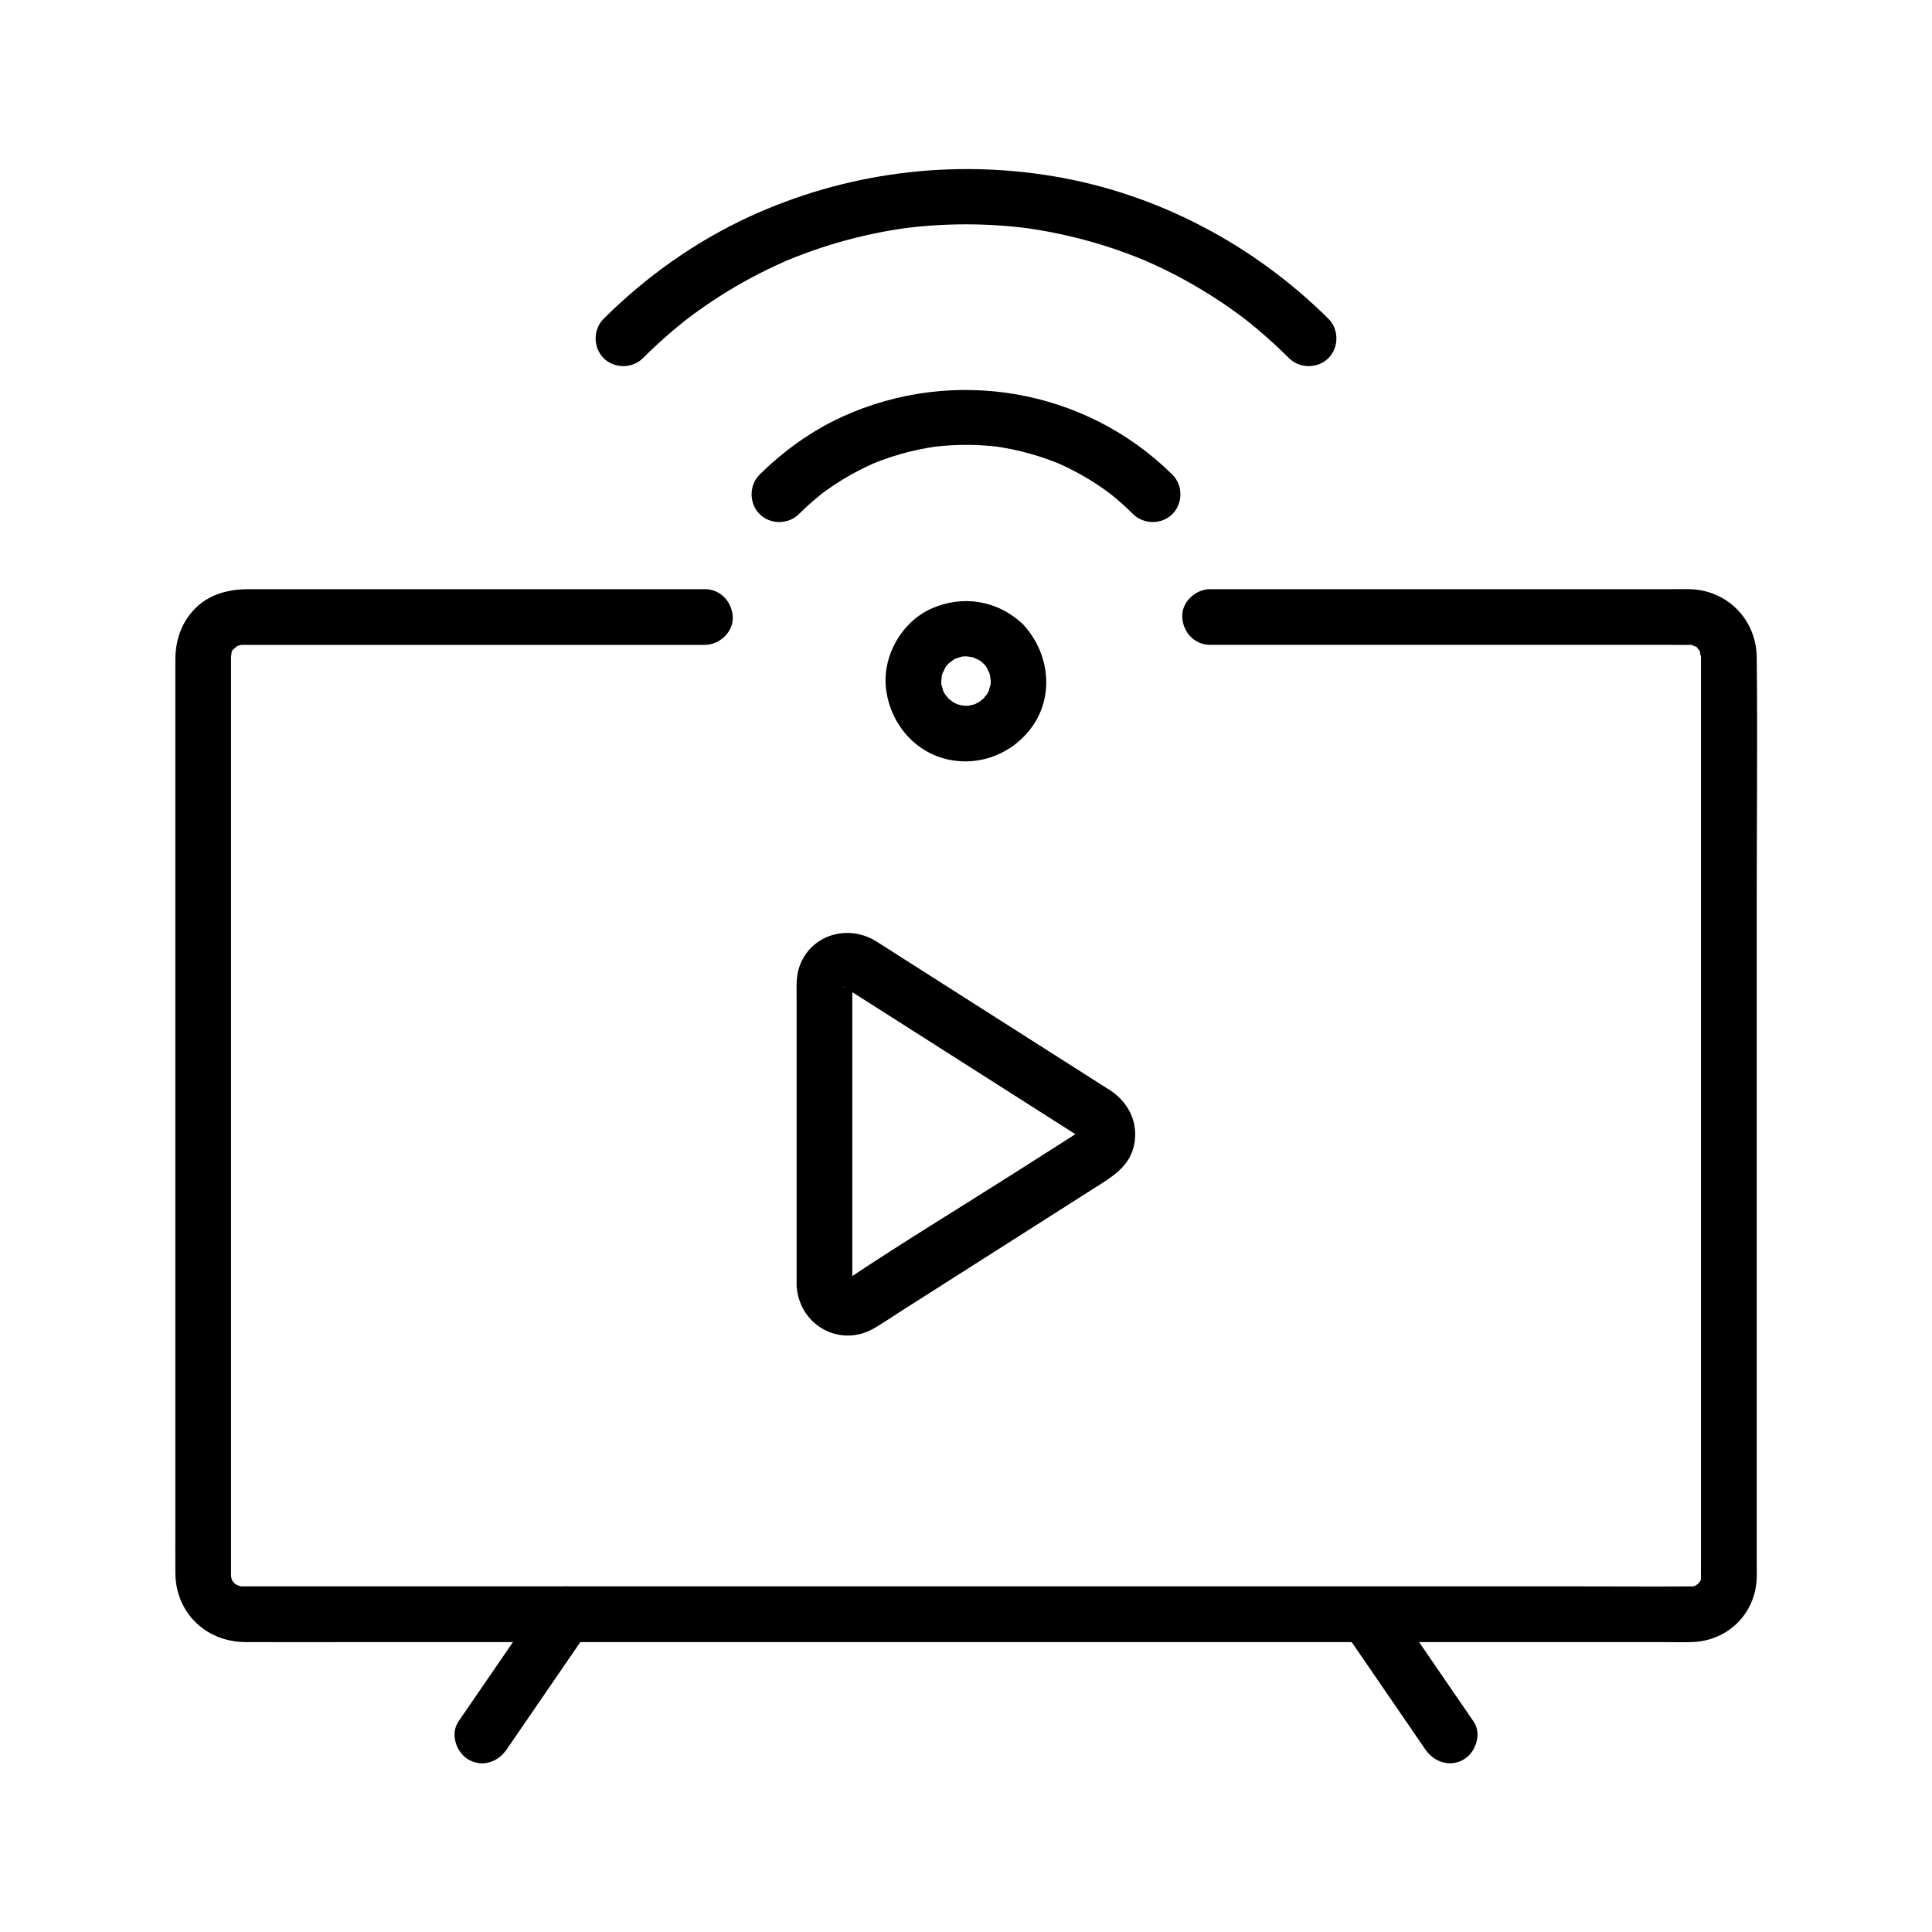
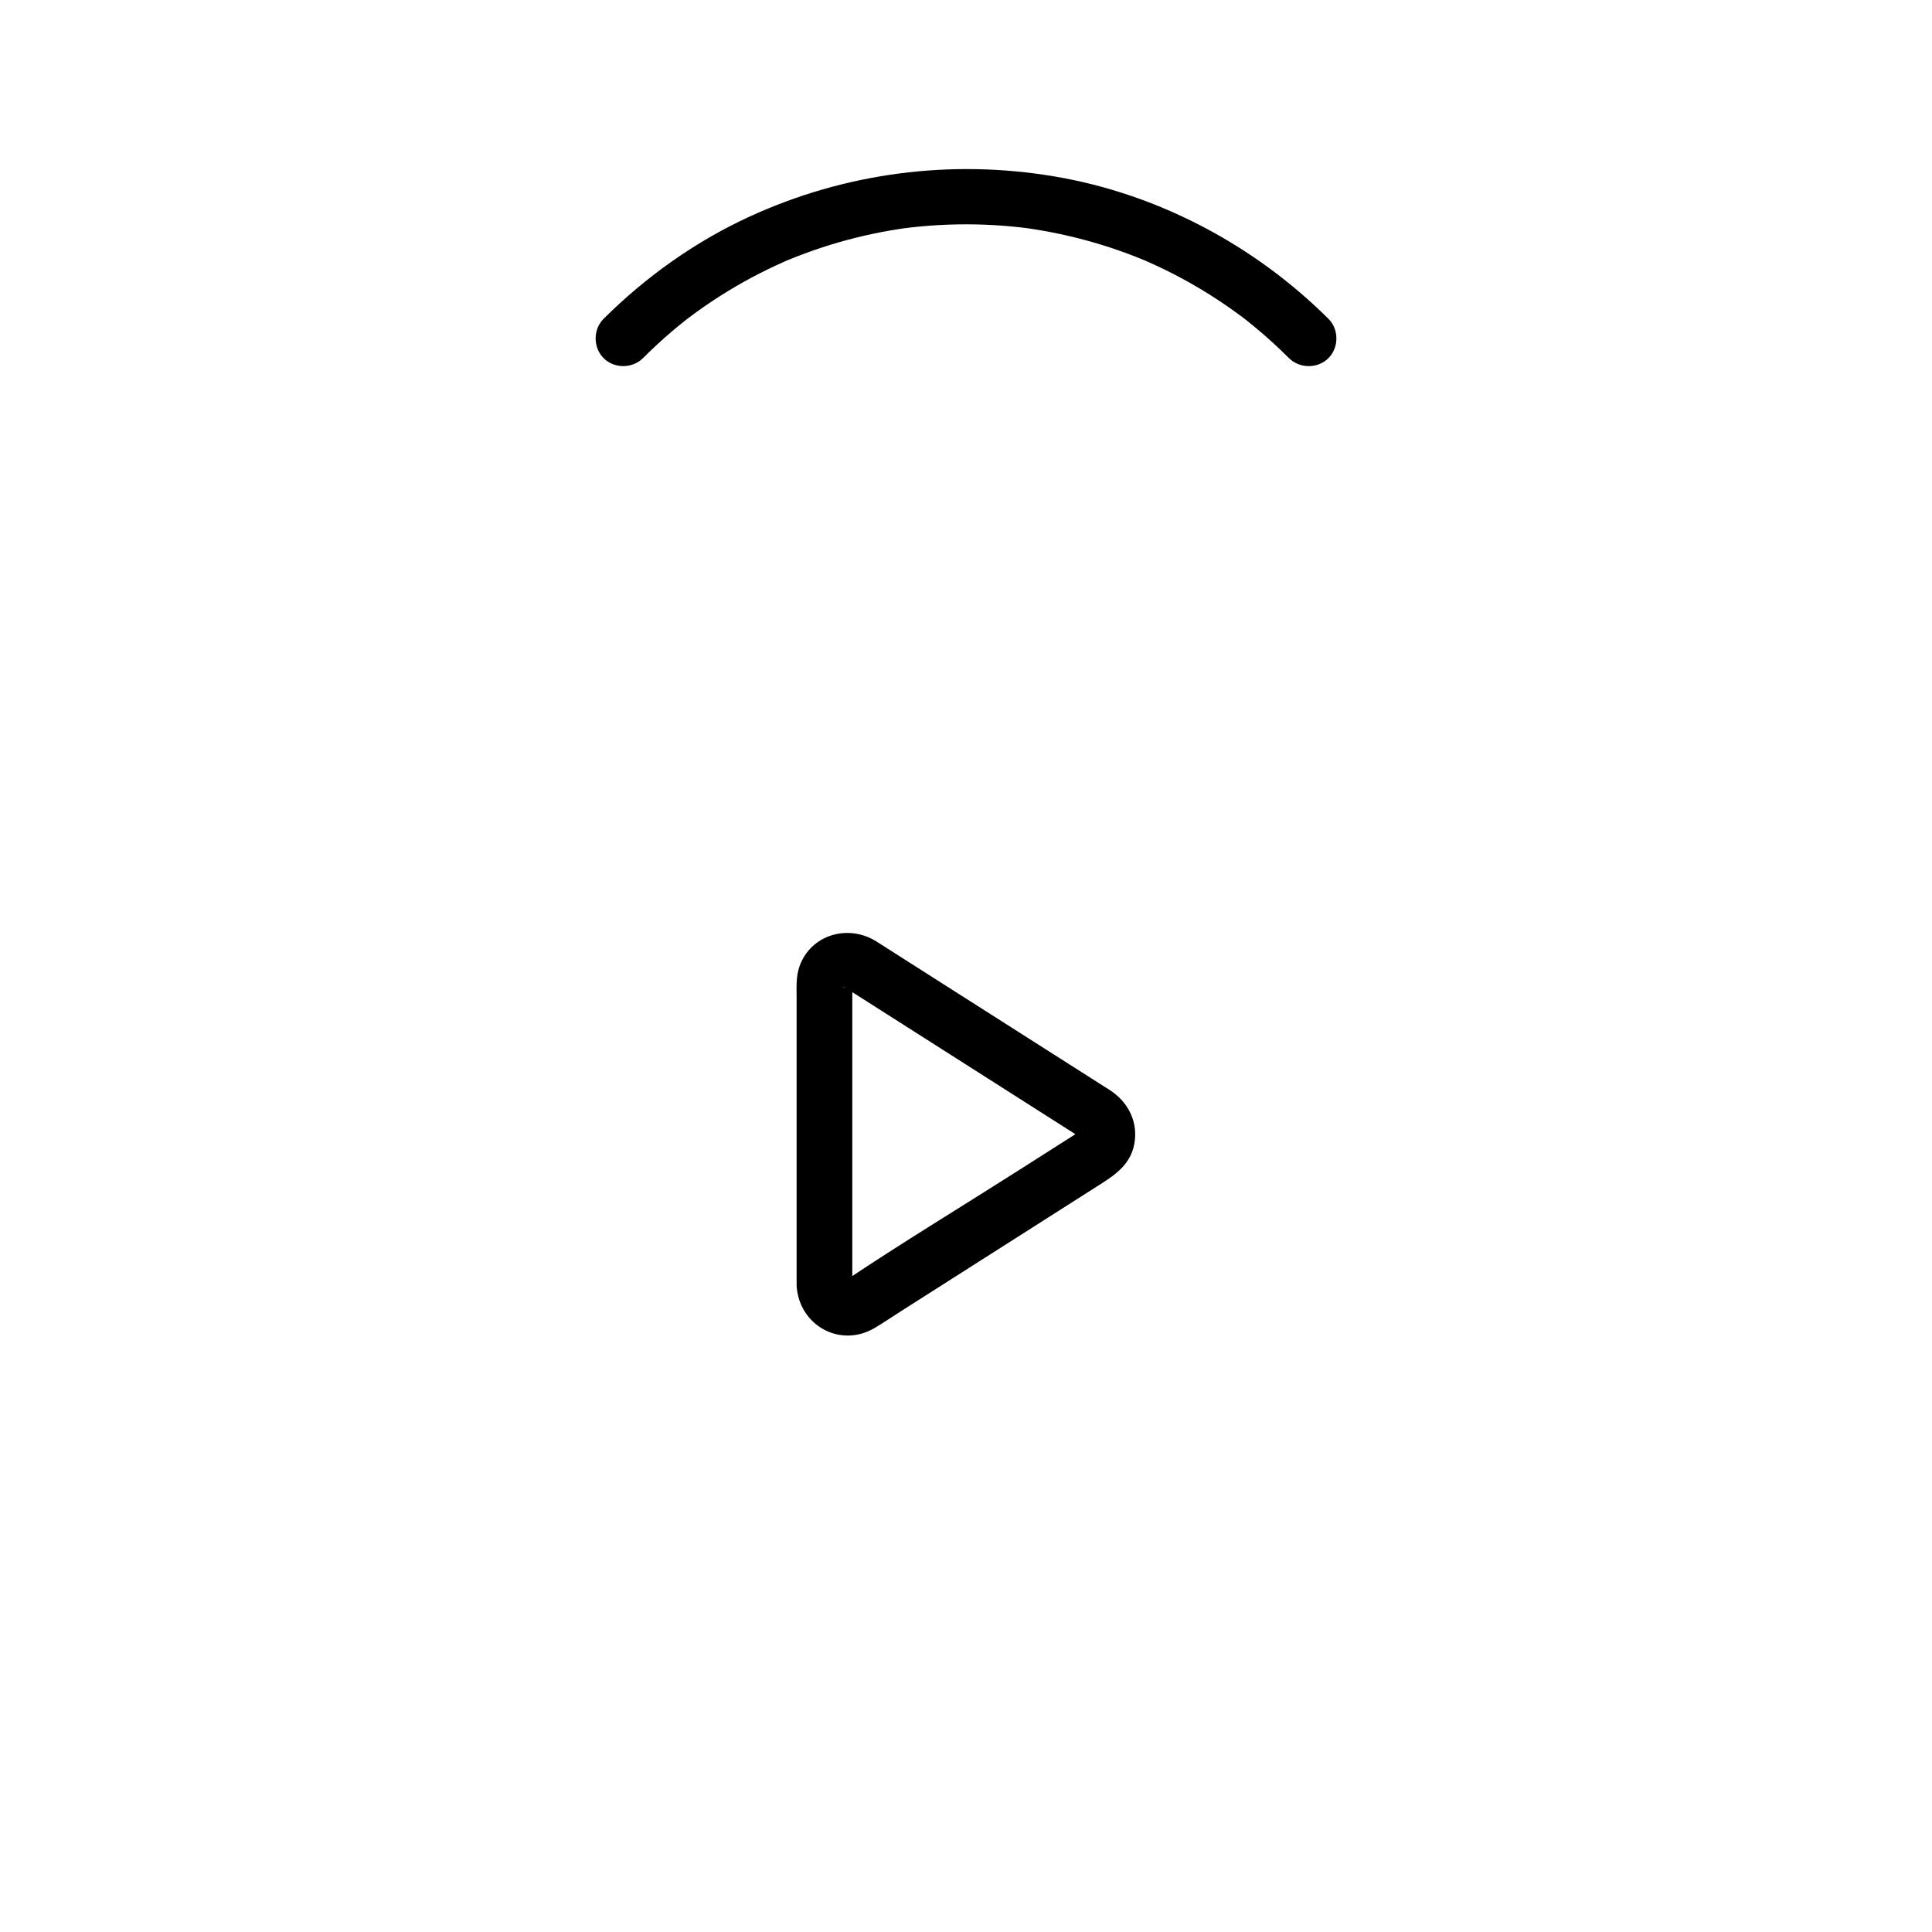
<svg xmlns="http://www.w3.org/2000/svg" fill="#000000" width="800px" height="800px" version="1.1" viewBox="144 144 512 512">
  <g>
    <path d="m369.87 484.62v-50.961-26.34c0-0.773 0.133-1.684 0-2.449-0.02-0.109 0-0.238 0-0.348 0-0.012-0.137 0.703-0.137 0.703 0.051-0.195 0.102-0.391 0.152-0.586-0.352 0.75-0.395 0.895-0.129 0.434 0.348-0.711-0.711 0.672-0.883 0.805 1.039-0.805-0.719 0.117 0.035-0.078 0.961-0.254-1.684-0.191 0.023 0.047-0.152-0.02-1.516-0.066-1.418-0.379-0.02 0.055 0.41 0.219 0.59 0.336 0.184 0.121 0.371 0.238 0.559 0.355 0.867 0.539 1.723 1.098 2.582 1.645 17.086 10.879 34.172 21.758 51.258 32.641 2.527 1.609 5.055 3.219 7.586 4.828 1.129 0.719 0.801 0.754-0.031-0.43 0.414 0.59 0.117 0.777 0.02-0.238 0.148 1.523 0.027-0.254 0.043-0.312-0.441 1.762 0.32-1.168 0.035-0.023-0.258 1.023 0.5-1.176 0.059-0.211-0.34 0.738 0.383-0.766 0.75-0.742-0.047-0.004-0.113 0.09-0.16 0.102-0.637 0.18-1.375 0.875-1.93 1.227-1.254 0.801-2.512 1.598-3.766 2.398-3.852 2.453-7.703 4.906-11.555 7.356-15.129 9.633-30.52 18.945-45.422 28.922-0.105 0.07-0.238 0.121-0.336 0.195-0.645 0.473 0.867-0.184 1.137-0.219-0.609 0.086-1.012-0.309 0.25 0.125-0.488-0.168-0.973-0.523 0.176 0.141-1.172-0.676-0.027-0.043 0.133 0.141 1.156 1.328 0.262 0.258 0.117 0.125 0.094 0.227 0.188 0.453 0.281 0.68-0.203-0.832-0.207-0.793-0.02 0.113-0.191-3.848-3.258-7.566-7.379-7.379-3.832 0.172-7.586 3.25-7.379 7.379 0.527 10.52 11.496 16.762 20.699 11.297 2.25-1.336 4.426-2.816 6.629-4.223 9.621-6.125 19.246-12.254 28.867-18.379 8.254-5.258 16.512-10.512 24.766-15.77 3.91-2.492 7.508-5.262 8.488-10.18 1.152-5.766-1.375-11.039-6.152-14.289-0.508-0.348-1.039-0.664-1.559-0.992-17.668-11.25-35.336-22.5-53.004-33.75-2.547-1.621-5.082-3.262-7.641-4.867-7.406-4.633-17.352-1.848-20.348 6.684-0.938 2.672-0.746 5.543-0.746 8.328v12.719 62.043 1.371c0 3.859 3.394 7.559 7.379 7.379 4-0.172 7.379-3.234 7.379-7.371z" />
-     <path d="m287.56 568.06c-7.352 10.715-14.703 21.434-22.059 32.148-2.254 3.289-0.617 8.188 2.648 10.098 3.656 2.137 7.836 0.648 10.098-2.648 7.352-10.715 14.703-21.434 22.059-32.148 2.254-3.289 0.617-8.188-2.648-10.098-3.656-2.137-7.836-0.648-10.098 2.648z" />
-     <path d="m499.7 575.51c7.352 10.715 14.703 21.434 22.059 32.148 2.25 3.281 6.481 4.762 10.098 2.648 3.254-1.902 4.914-6.797 2.648-10.098-7.352-10.715-14.703-21.434-22.059-32.148-2.25-3.281-6.481-4.762-10.098-2.648-3.254 1.902-4.914 6.793-2.648 10.098z" />
-     <path d="m464.67 314.89h52.328 69.898c1.633 0 3.277 0.059 4.906 0 0.633-0.023 1.199 0.16 0.07-0.07 0.43 0.086 0.84 0.211 1.262 0.332-1.473-0.434 0.242 0.188 0.547 0.359-1.027-0.59-0.285-0.297 0.004 0.016 0.25 0.27 1.207 1.75 0.465 0.453 0 0 0.871 1.812 0.492 0.832-0.383-0.988 0.203 2.348 0.109 0.336 0.031 0.641 0.023 1.281 0.023 1.922v26.711 68.715 38.484 79.766 25.473c0 1.273-0.051 2.559 0 3.828-0.008 0.223-0.016 0.445-0.023 0.668 0.125-0.77 0.129-0.887 0.012-0.352 0.125 0.363-0.75 1.723-0.012 0.324-0.16 0.305-1.305 1.738-0.242 0.574-0.281 0.309-0.57 0.598-0.879 0.879 1.164-1.062-0.273 0.082-0.574 0.242 1.18-0.621 0.359-0.121-0.012-0.062-2.035 0.324 1.508 0.164-0.633 0.086-0.168-0.008-0.34 0-0.508 0-9.285 0.078-18.57 0-27.855 0h-60.645-79.07-83.176-72.77-48.418-10.684c-0.305 0-0.609-0.008-0.91 0-0.062 0-0.121-0.004-0.184 0h-0.027c-0.852 0.035-0.945-0.113-0.039 0.07-0.492-0.102-1.863-0.617-0.695-0.07-0.223-0.102-1.918-1.223-0.645-0.219-0.34-0.27-0.609-0.578-0.922-0.867-0.141-0.16-0.281-0.316-0.422-0.477 0.512 0.652 0.539 0.625 0.074-0.078-0.098-0.188-0.195-0.379-0.293-0.566 0.277 0.676 0.336 0.762 0.168 0.258-0.184-0.422-0.219-1.758-0.148-0.309 0.207 4.207-0.031-0.488-0.023-0.684v-0.078c0.012-0.332 0-0.668 0-1v-42.371-77.871-78.078-42.996c0-0.367 0.004-0.738 0-1.105-0.004-0.27 0.012-0.555 0.023-0.809-0.043 0.906 0.242 0.461 0.055 0.004 0.062-0.207 0.125-0.414 0.188-0.625-0.359 0.758-0.348 0.758 0.035 0-0.098-0.172 0.609-0.941-0.074-0.078 0.324-0.41 2.129-1.66 0.875-0.941 0.371-0.215 0.723-0.438 1.113-0.621-1.473 0.688 0.438-0.012 0.695-0.07-1.293 0.305-0.332 0.055 0.062 0.07 0.16 0.008 0.32 0 0.48 0 0.84-0.008 1.68 0 2.519 0h27.184 77.164 15.27c3.859 0 7.559-3.394 7.379-7.379-0.18-4-3.242-7.379-7.379-7.379h-54.691-66.125c-5.41 0-10.695 1.301-14.562 5.41-3.461 3.676-4.965 8.34-4.965 13.301v14.691 65.734 83.551 64.457c0 4.512-0.027 9.023 0 13.535 0.066 10.586 8.102 18.316 18.598 18.359 10.18 0.039 20.363 0 30.543 0h63.121 80.867 84.012 71.984 44.922c2.582 0 5.172 0.062 7.754 0 9.422-0.23 16.844-7.316 17.273-16.785 0.062-1.383 0.012-2.777 0.012-4.164v-65.965-69.543-39.586c0-21.633 0.23-43.281 0-64.91-0.105-9.98-7.715-17.801-17.707-18.086-1.574-0.043-3.156 0-4.731 0h-28.965-78.164-15.301c-3.859 0-7.559 3.394-7.379 7.379 0.164 3.996 3.227 7.375 7.363 7.375z" />
-     <path d="m404.63 319.86c0.336 0.336 0.656 0.688 0.957 1.059-0.379-0.469-0.426-0.492-0.141-0.074 0.184 0.316 1.035 2.356 0.586 1 0.211 0.641 0.383 1.285 0.527 1.949-0.328-1.5-0.008 0.383-0.008 0.699 0 0.445-0.02 0.891-0.062 1.336 0.105-0.742 0.105-0.848 0-0.309-0.078 0.305-0.809 2.461-0.223 1.117-0.277 0.629-0.637 1.223-1.004 1.801 0.668-1.051-0.48 0.543-0.633 0.691-0.227 0.227-1.703 1.273-0.691 0.633-0.258 0.164-2.16 1.125-1.547 0.887 0.637-0.25-1.43 0.352-1.695 0.41 1.273-0.277-0.16-0.008-0.699-0.008s-1.973-0.27-0.699 0.008c-0.27-0.059-2.332-0.66-1.695-0.41 0.609 0.238-1.289-0.727-1.547-0.887 1.012 0.641-0.469-0.406-0.691-0.633-0.152-0.152-1.297-1.742-0.633-0.691-0.367-0.578-0.73-1.172-1.004-1.801 0.59 1.348-0.145-0.809-0.223-1.117-0.105-0.539-0.105-0.438 0 0.309-0.043-0.445-0.062-0.891-0.062-1.336 0-0.316 0.316-2.203-0.008-0.699 0.145-0.66 0.312-1.305 0.527-1.949-0.445 1.355 0.402-0.684 0.586-1 0.285-0.422 0.238-0.395-0.141 0.074 0.301-0.367 0.621-0.723 0.957-1.059 0.234-0.234 1.789-1.309 0.691-0.633 0.59-0.363 1.168-0.723 1.801-1.004-1.332 0.598 0.492-0.047 0.789-0.148 0.867-0.168 0.875-0.191 0.02-0.07 0.445-0.043 0.891-0.062 1.336-0.062 0.41 0 2.219 0.344 0.699-0.008 0.664 0.156 1.297 0.32 1.949 0.527-1.367-0.43 0.402 0.266 0.707 0.402 0.703 0.484 0.777 0.496 0.223 0.043 0.363 0.297 0.715 0.617 1.051 0.953 2.887 2.746 7.57 2.867 10.438 0 2.769-2.769 2.898-7.68 0-10.438-6.668-6.34-16-7.859-24.355-4.078-7.633 3.453-12.676 12.152-11.973 20.488 0.766 9.035 6.981 17.121 15.973 19.32 8.871 2.168 17.977-1.473 23.094-8.977 5.699-8.359 4.047-19.609-2.742-26.754-2.746-2.891-7.668-2.769-10.438 0-2.879 2.887-2.75 7.539 0.004 10.438z" />
-     <path d="m355.73 280.23c1.199-1.188 2.43-2.344 3.707-3.449 0.723-0.625 1.457-1.23 2.199-1.828 0.023-0.02 0.949-0.73 0.375-0.297-0.621 0.469 0.828-0.598 0.957-0.691 2.836-2.035 5.828-3.859 8.938-5.449 0.719-0.367 1.441-0.719 2.172-1.059 0.34-0.16 2.301-1.023 1.07-0.504 1.68-0.707 3.402-1.332 5.137-1.895 3.125-1.016 6.32-1.809 9.559-2.375 0.777-0.137 1.559-0.262 2.34-0.371-1.562 0.215 1.082-0.098 1.398-0.125 1.684-0.152 3.371-0.246 5.062-0.277 1.578-0.031 3.152-0.008 4.731 0.066 0.789 0.039 1.574 0.09 2.359 0.152 0.449 0.035 0.898 0.078 1.348 0.121 0.18 0.02 2 0.219 1.035 0.105-0.848-0.102 0.266 0.039 0.359 0.055 0.445 0.07 0.891 0.137 1.336 0.215 0.781 0.133 1.559 0.277 2.332 0.438 1.664 0.34 3.316 0.742 4.953 1.203 1.641 0.465 3.266 0.988 4.871 1.57 0.75 0.273 1.496 0.566 2.238 0.855 0.219 0.086 1.289 0.566 0.137 0.055 0.418 0.188 0.84 0.371 1.254 0.562 3.582 1.652 7.019 3.609 10.27 5.844 0.777 0.535 1.539 1.086 2.293 1.648-0.945-0.703 1.012 0.812 1.301 1.051 1.668 1.387 3.258 2.856 4.797 4.379 2.832 2.805 7.609 2.828 10.438 0 2.816-2.816 2.844-7.625 0-10.438-23.066-22.832-57.996-28.777-87.441-15.371-8.16 3.715-15.598 9.07-21.961 15.371-2.832 2.805-2.809 7.629 0 10.438 2.84 2.84 7.598 2.812 10.438 0z" />
+     <path d="m499.7 575.51z" />
    <path d="m314.4 238.9c2.391-2.379 4.859-4.676 7.422-6.867 1.176-1.008 2.371-1.992 3.582-2.953 0.129-0.102 1.289-1.008 0.652-0.52-0.57 0.441 0.355-0.27 0.379-0.285 0.754-0.562 1.512-1.129 2.277-1.68 5.285-3.812 10.863-7.219 16.668-10.18 1.332-0.68 2.676-1.336 4.031-1.969 0.727-0.34 1.457-0.672 2.191-0.996 0.312-0.141 0.629-0.277 0.945-0.414 1.16-0.508-1.578 0.633 0.449-0.191 2.852-1.16 5.734-2.238 8.66-3.203 6.023-1.984 12.191-3.519 18.441-4.594 0.777-0.133 1.559-0.262 2.34-0.379 0.465-0.07 2.012-0.289 0.719-0.117 1.676-0.223 3.356-0.406 5.039-0.562 3.141-0.289 6.289-0.461 9.441-0.52 6.309-0.113 12.617 0.234 18.875 1.039 0.875 0.113-0.168-0.02-0.285-0.035 0.336 0.051 0.668 0.098 1.004 0.148 0.781 0.117 1.562 0.242 2.34 0.375 1.559 0.266 3.113 0.555 4.66 0.879 3.106 0.645 6.184 1.402 9.23 2.273 3.062 0.875 6.09 1.863 9.074 2.965 1.5 0.551 2.988 1.137 4.465 1.742 1.277 0.52-0.492-0.238 0.766 0.328 0.836 0.375 1.676 0.742 2.508 1.129 6.629 3.066 12.992 6.711 18.996 10.867 1.453 1.004 2.875 2.047 4.293 3.106 0.152 0.113 1.102 0.852 0.195 0.145 0.375 0.293 0.746 0.586 1.117 0.883 0.742 0.594 1.48 1.195 2.211 1.809 2.953 2.473 5.785 5.078 8.516 7.793 2.824 2.809 7.613 2.824 10.438 0 2.82-2.82 2.836-7.617 0-10.438-19.652-19.543-45.164-33.078-72.543-37.711-27.484-4.648-55.574-0.992-80.91 10.66-14.344 6.598-27.438 15.926-38.621 27.051-2.824 2.812-2.812 7.625 0 10.438 2.832 2.82 7.598 2.805 10.434-0.016z" />
  </g>
</svg>